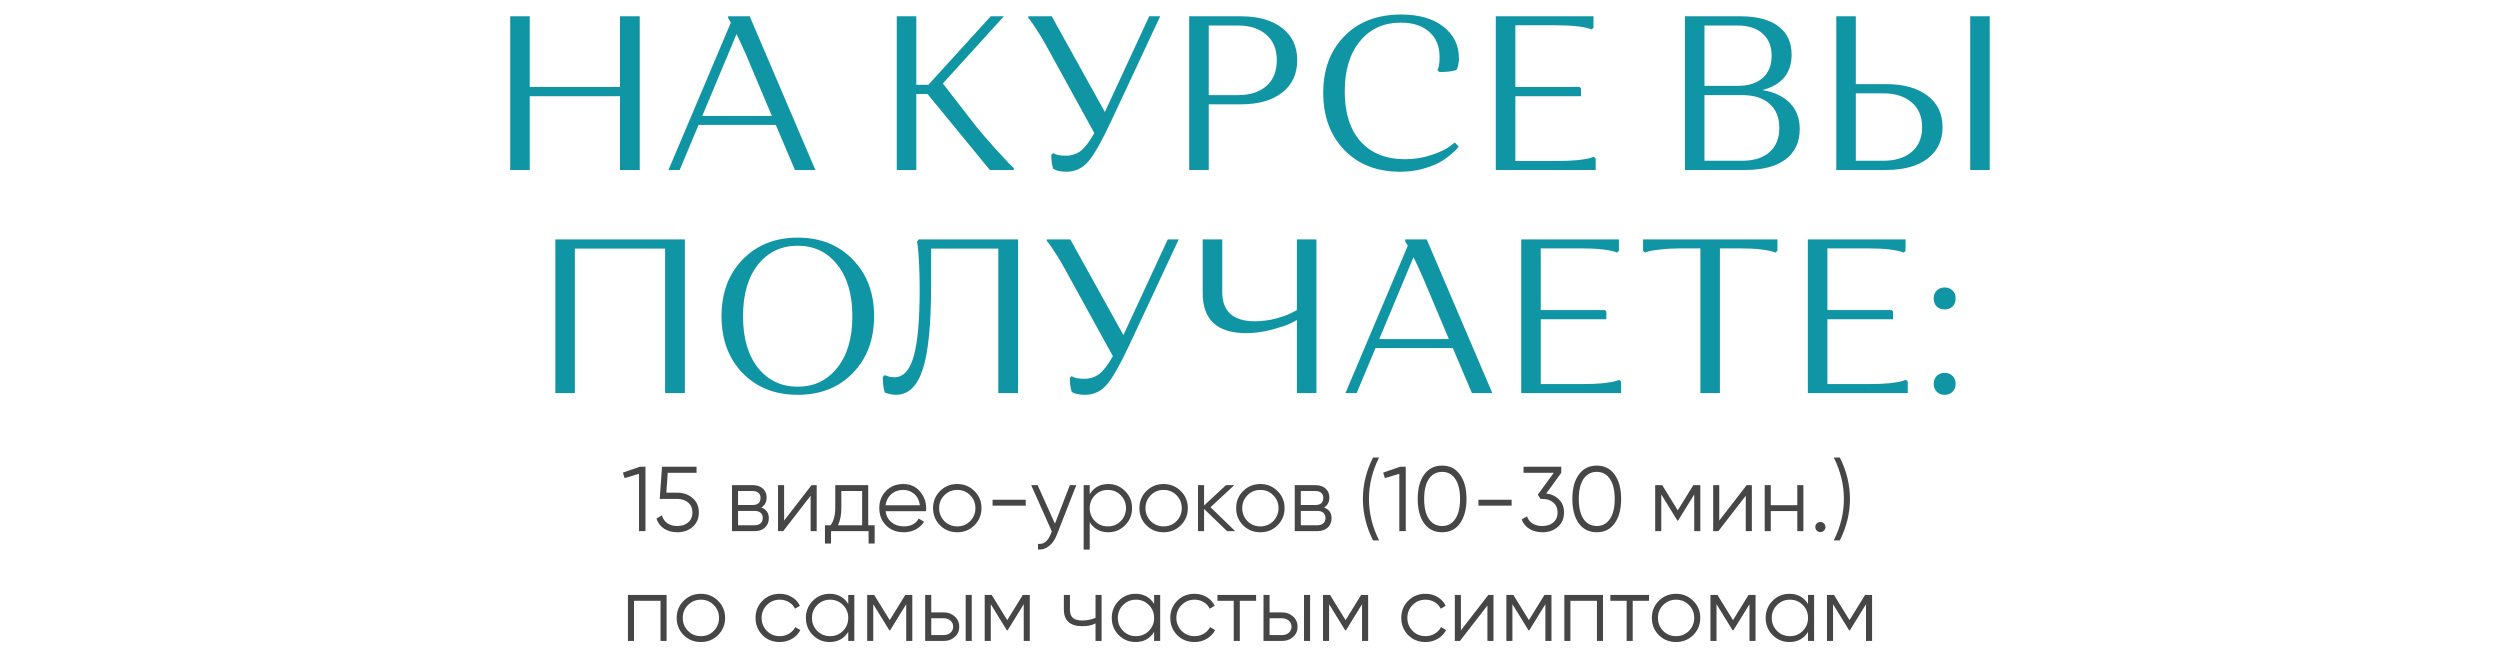
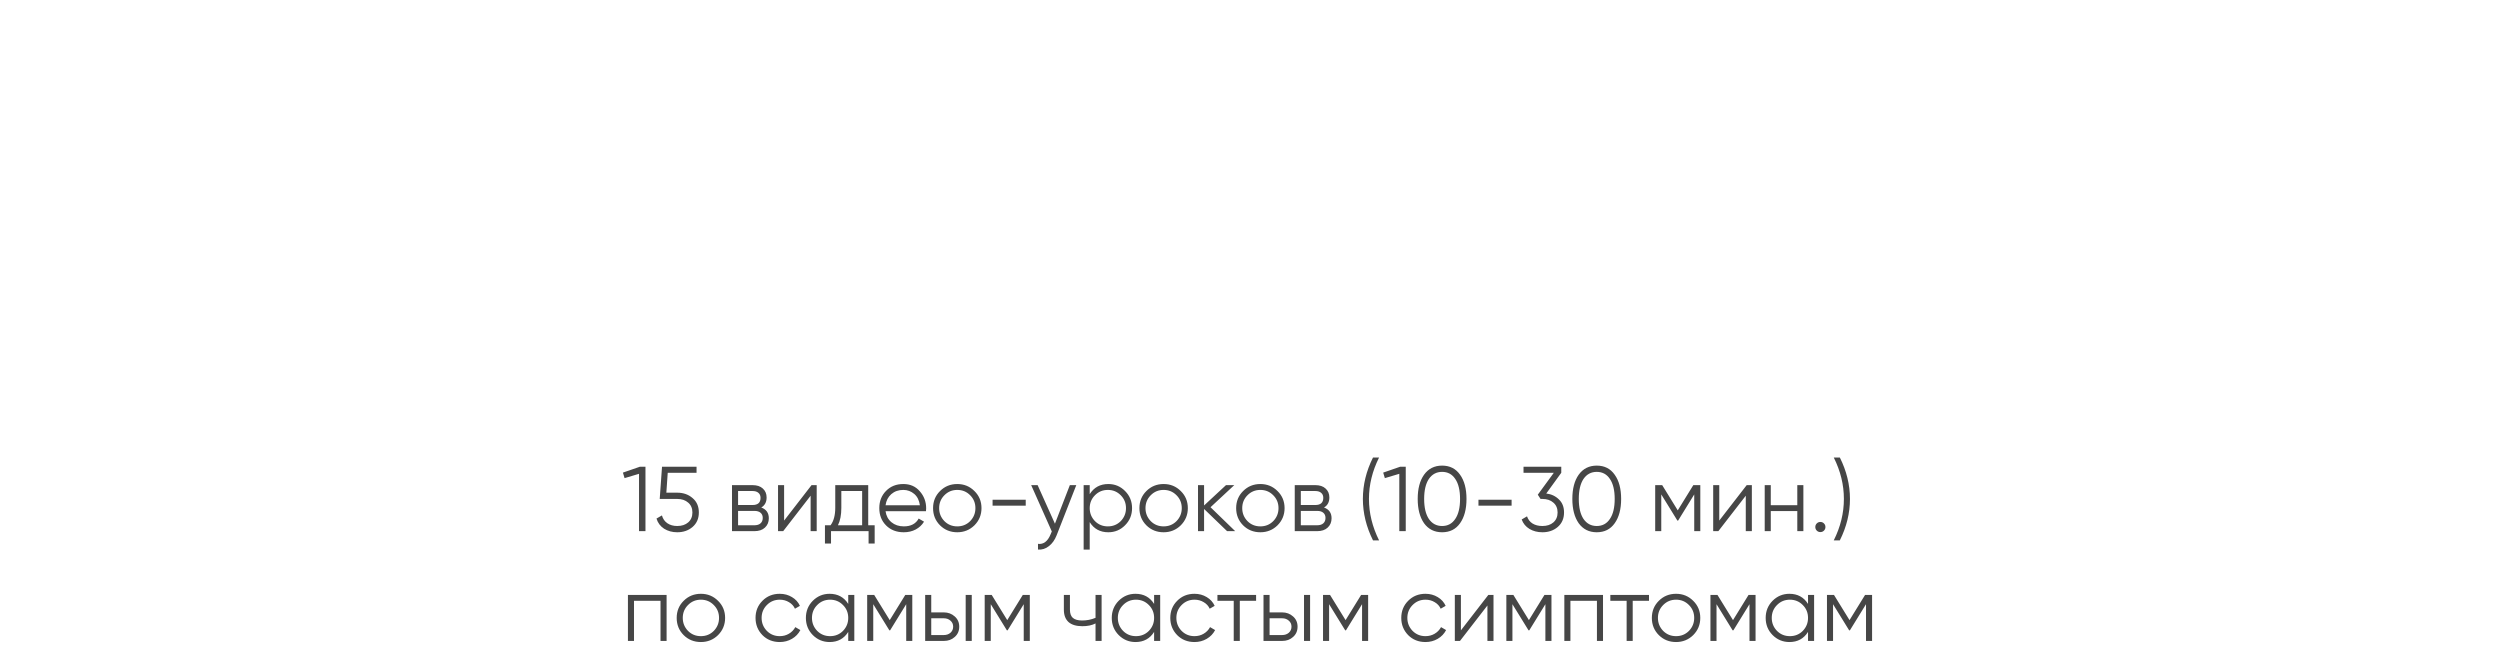
<svg xmlns="http://www.w3.org/2000/svg" width="706" height="189" viewBox="0 0 706 189" fill="none">
  <path d="M175.91 133.464L180.72 131.8H182.28V150H180.46V133.802L176.378 135.024L175.91 133.464ZM188.177 139.132H191.245C192.961 139.132 194.4 139.635 195.561 140.64C196.757 141.628 197.355 142.989 197.355 144.722C197.355 146.438 196.757 147.807 195.561 148.83C194.4 149.818 192.961 150.312 191.245 150.312C189.841 150.312 188.602 149.974 187.527 149.298C186.47 148.605 185.759 147.651 185.395 146.438L186.929 145.554C187.189 146.507 187.701 147.244 188.463 147.764C189.226 148.284 190.153 148.544 191.245 148.544C192.528 148.544 193.559 148.206 194.339 147.53C195.137 146.837 195.535 145.901 195.535 144.722C195.535 143.543 195.137 142.616 194.339 141.94C193.559 141.247 192.528 140.9 191.245 140.9H186.305L186.955 131.8H196.705V133.516H188.567L188.177 139.132ZM214.984 143.318C216.406 143.838 217.116 144.852 217.116 146.36C217.116 147.435 216.752 148.31 216.024 148.986C215.314 149.662 214.317 150 213.034 150H206.716V137H212.514C213.762 137 214.733 137.321 215.426 137.962C216.137 138.603 216.492 139.444 216.492 140.484C216.492 141.784 215.99 142.729 214.984 143.318ZM212.514 138.664H208.432V142.616H212.514C214.022 142.616 214.776 141.94 214.776 140.588C214.776 139.981 214.577 139.513 214.178 139.184C213.797 138.837 213.242 138.664 212.514 138.664ZM208.432 148.336H213.034C213.797 148.336 214.378 148.154 214.776 147.79C215.192 147.426 215.4 146.915 215.4 146.256C215.4 145.632 215.192 145.147 214.776 144.8C214.378 144.453 213.797 144.28 213.034 144.28H208.432V148.336ZM221.432 147.01L229.18 137H230.636V150H228.92V139.99L221.172 150H219.716V137H221.432V147.01ZM245.185 137V148.336H247.005V153.484H245.289V150H234.681V153.484H232.965V148.336H234.551C235.435 147.157 235.877 145.519 235.877 143.422V137H245.185ZM236.631 148.336H243.469V138.664H237.593V143.422C237.593 145.433 237.273 147.071 236.631 148.336ZM255.099 136.688C257.041 136.688 258.592 137.373 259.753 138.742C260.949 140.094 261.547 141.697 261.547 143.552C261.547 143.639 261.53 143.907 261.495 144.358H250.081C250.255 145.658 250.809 146.698 251.745 147.478C252.681 148.258 253.851 148.648 255.255 148.648C257.231 148.648 258.627 147.911 259.441 146.438L260.949 147.322C260.377 148.258 259.589 148.995 258.583 149.532C257.595 150.052 256.477 150.312 255.229 150.312C253.184 150.312 251.52 149.671 250.237 148.388C248.955 147.105 248.313 145.476 248.313 143.5C248.313 141.541 248.946 139.921 250.211 138.638C251.477 137.338 253.106 136.688 255.099 136.688ZM255.099 138.352C253.747 138.352 252.612 138.751 251.693 139.548C250.792 140.345 250.255 141.394 250.081 142.694H259.779C259.589 141.307 259.06 140.241 258.193 139.496C257.292 138.733 256.261 138.352 255.099 138.352ZM275.171 148.362C273.836 149.662 272.224 150.312 270.335 150.312C268.411 150.312 266.79 149.662 265.473 148.362C264.156 147.045 263.497 145.424 263.497 143.5C263.497 141.576 264.156 139.964 265.473 138.664C266.79 137.347 268.411 136.688 270.335 136.688C272.242 136.688 273.854 137.347 275.171 138.664C276.506 139.964 277.173 141.576 277.173 143.5C277.173 145.407 276.506 147.027 275.171 148.362ZM266.695 147.166C267.683 148.154 268.896 148.648 270.335 148.648C271.774 148.648 272.987 148.154 273.975 147.166C274.963 146.143 275.457 144.921 275.457 143.5C275.457 142.061 274.963 140.848 273.975 139.86C272.987 138.855 271.774 138.352 270.335 138.352C268.896 138.352 267.683 138.855 266.695 139.86C265.707 140.848 265.213 142.061 265.213 143.5C265.213 144.921 265.707 146.143 266.695 147.166ZM289.665 142.798H280.305V141.134H289.665V142.798ZM297.913 147.894L302.125 137H303.945L298.381 151.196C297.861 152.513 297.133 153.527 296.197 154.238C295.279 154.966 294.256 155.287 293.129 155.2V153.588C294.689 153.779 295.877 152.877 296.691 150.884L297.029 150.078L291.205 137H293.025L297.913 147.894ZM312.987 136.688C314.842 136.688 316.419 137.347 317.719 138.664C319.037 139.981 319.695 141.593 319.695 143.5C319.695 145.407 319.037 147.019 317.719 148.336C316.419 149.653 314.842 150.312 312.987 150.312C310.682 150.312 308.931 149.359 307.735 147.452V155.2H306.019V137H307.735V139.548C308.931 137.641 310.682 136.688 312.987 136.688ZM309.217 147.166C310.205 148.154 311.419 148.648 312.857 148.648C314.296 148.648 315.509 148.154 316.497 147.166C317.485 146.143 317.979 144.921 317.979 143.5C317.979 142.061 317.485 140.848 316.497 139.86C315.509 138.855 314.296 138.352 312.857 138.352C311.419 138.352 310.205 138.855 309.217 139.86C308.229 140.848 307.735 142.061 307.735 143.5C307.735 144.921 308.229 146.143 309.217 147.166ZM333.443 148.362C332.108 149.662 330.496 150.312 328.607 150.312C326.683 150.312 325.062 149.662 323.745 148.362C322.427 147.045 321.769 145.424 321.769 143.5C321.769 141.576 322.427 139.964 323.745 138.664C325.062 137.347 326.683 136.688 328.607 136.688C330.513 136.688 332.125 137.347 333.443 138.664C334.777 139.964 335.445 141.576 335.445 143.5C335.445 145.407 334.777 147.027 333.443 148.362ZM324.967 147.166C325.955 148.154 327.168 148.648 328.607 148.648C330.045 148.648 331.259 148.154 332.247 147.166C333.235 146.143 333.729 144.921 333.729 143.5C333.729 142.061 333.235 140.848 332.247 139.86C331.259 138.855 330.045 138.352 328.607 138.352C327.168 138.352 325.955 138.855 324.967 139.86C323.979 140.848 323.485 142.061 323.485 143.5C323.485 144.921 323.979 146.143 324.967 147.166ZM341.852 143.24L348.82 150H346.532L340.032 143.734V150H338.316V137H340.032V142.746L346.22 137H348.56L341.852 143.24ZM360.763 148.362C359.428 149.662 357.816 150.312 355.927 150.312C354.003 150.312 352.382 149.662 351.065 148.362C349.747 147.045 349.089 145.424 349.089 143.5C349.089 141.576 349.747 139.964 351.065 138.664C352.382 137.347 354.003 136.688 355.927 136.688C357.833 136.688 359.445 137.347 360.763 138.664C362.097 139.964 362.765 141.576 362.765 143.5C362.765 145.407 362.097 147.027 360.763 148.362ZM352.287 147.166C353.275 148.154 354.488 148.648 355.927 148.648C357.365 148.648 358.579 148.154 359.567 147.166C360.555 146.143 361.049 144.921 361.049 143.5C361.049 142.061 360.555 140.848 359.567 139.86C358.579 138.855 357.365 138.352 355.927 138.352C354.488 138.352 353.275 138.855 352.287 139.86C351.299 140.848 350.805 142.061 350.805 143.5C350.805 144.921 351.299 146.143 352.287 147.166ZM373.904 143.318C375.326 143.838 376.036 144.852 376.036 146.36C376.036 147.435 375.672 148.31 374.944 148.986C374.234 149.662 373.237 150 371.954 150H365.636V137H371.434C372.682 137 373.653 137.321 374.346 137.962C375.057 138.603 375.412 139.444 375.412 140.484C375.412 141.784 374.91 142.729 373.904 143.318ZM371.434 138.664H367.352V142.616H371.434C372.942 142.616 373.696 141.94 373.696 140.588C373.696 139.981 373.497 139.513 373.098 139.184C372.717 138.837 372.162 138.664 371.434 138.664ZM367.352 148.336H371.954C372.717 148.336 373.298 148.154 373.696 147.79C374.112 147.426 374.32 146.915 374.32 146.256C374.32 145.632 374.112 145.147 373.696 144.8C373.298 144.453 372.717 144.28 371.954 144.28H367.352V148.336ZM389.452 152.6H387.736C385.83 148.787 384.876 144.887 384.876 140.9C384.876 136.913 385.83 133.013 387.736 129.2H389.452C387.546 133.013 386.592 136.913 386.592 140.9C386.592 144.887 387.546 148.787 389.452 152.6ZM390.613 133.464L395.423 131.8H396.983V150H395.163V133.802L391.081 135.024L390.613 133.464ZM412.319 147.764C411.123 149.463 409.433 150.312 407.249 150.312C405.082 150.312 403.383 149.463 402.153 147.764C400.957 146.048 400.359 143.76 400.359 140.9C400.359 138.023 400.957 135.743 402.153 134.062C403.383 132.346 405.082 131.488 407.249 131.488C409.433 131.488 411.123 132.346 412.319 134.062C413.532 135.743 414.139 138.023 414.139 140.9C414.139 143.777 413.532 146.065 412.319 147.764ZM403.505 146.542C404.423 147.877 405.671 148.544 407.249 148.544C408.843 148.544 410.083 147.877 410.967 146.542C411.868 145.225 412.319 143.344 412.319 140.9C412.319 138.456 411.868 136.575 410.967 135.258C410.083 133.923 408.843 133.256 407.249 133.256C405.671 133.256 404.423 133.923 403.505 135.258C402.621 136.593 402.179 138.473 402.179 140.9C402.179 143.327 402.621 145.207 403.505 146.542ZM426.876 142.798H417.516V141.134H426.876V142.798ZM440.903 133.516L436.665 139.366C438.104 139.539 439.3 140.103 440.253 141.056C441.207 141.957 441.683 143.179 441.683 144.722C441.683 146.438 441.085 147.807 439.889 148.83C438.728 149.818 437.289 150.312 435.573 150.312C434.204 150.312 432.991 150 431.933 149.376C430.876 148.735 430.139 147.842 429.723 146.698L431.231 145.814C431.526 146.698 432.046 147.374 432.791 147.842C433.554 148.31 434.481 148.544 435.573 148.544C436.856 148.544 437.887 148.206 438.667 147.53C439.465 146.837 439.863 145.901 439.863 144.722C439.863 143.543 439.465 142.616 438.667 141.94C437.887 141.247 436.856 140.9 435.573 140.9V140.874L435.547 140.9H435.053L434.273 139.704L438.797 133.516H430.243V131.8H440.903V133.516ZM455.99 147.764C454.794 149.463 453.104 150.312 450.92 150.312C448.754 150.312 447.055 149.463 445.824 147.764C444.628 146.048 444.03 143.76 444.03 140.9C444.03 138.023 444.628 135.743 445.824 134.062C447.055 132.346 448.754 131.488 450.92 131.488C453.104 131.488 454.794 132.346 455.99 134.062C457.204 135.743 457.81 138.023 457.81 140.9C457.81 143.777 457.204 146.065 455.99 147.764ZM447.176 146.542C448.095 147.877 449.343 148.544 450.92 148.544C452.515 148.544 453.754 147.877 454.638 146.542C455.54 145.225 455.99 143.344 455.99 140.9C455.99 138.456 455.54 136.575 454.638 135.258C453.754 133.923 452.515 133.256 450.92 133.256C449.343 133.256 448.095 133.923 447.176 135.258C446.292 136.593 445.85 138.473 445.85 140.9C445.85 143.327 446.292 145.207 447.176 146.542ZM478.191 137H480.167V150H478.451V139.626L473.901 147.01H473.693L469.143 139.626V150H467.427V137H469.403L473.797 144.124L478.191 137ZM485.52 147.01L493.268 137H494.724V150H493.008V139.99L485.26 150H483.804V137H485.52V147.01ZM507.557 142.668V137H509.273V150H507.557V144.332H500.069V150H498.353V137H500.069V142.668H507.557ZM515.502 148.83C515.502 149.229 515.363 149.567 515.086 149.844C514.809 150.121 514.471 150.26 514.072 150.26C513.673 150.26 513.335 150.121 513.058 149.844C512.781 149.567 512.642 149.229 512.642 148.83C512.642 148.431 512.781 148.093 513.058 147.816C513.335 147.539 513.673 147.4 514.072 147.4C514.471 147.4 514.809 147.539 515.086 147.816C515.363 148.093 515.502 148.431 515.502 148.83ZM519.57 152.6H517.854C519.761 148.787 520.714 144.887 520.714 140.9C520.714 136.913 519.761 133.013 517.854 129.2H519.57C521.477 133.013 522.43 136.913 522.43 140.9C522.43 144.887 521.477 148.787 519.57 152.6ZM177.327 168H188.247V181H186.531V169.664H179.043V181H177.327V168ZM202.77 179.362C201.435 180.662 199.823 181.312 197.934 181.312C196.01 181.312 194.389 180.662 193.072 179.362C191.754 178.045 191.096 176.424 191.096 174.5C191.096 172.576 191.754 170.964 193.072 169.664C194.389 168.347 196.01 167.688 197.934 167.688C199.84 167.688 201.452 168.347 202.77 169.664C204.104 170.964 204.772 172.576 204.772 174.5C204.772 176.407 204.104 178.027 202.77 179.362ZM194.294 178.166C195.282 179.154 196.495 179.648 197.934 179.648C199.372 179.648 200.586 179.154 201.574 178.166C202.562 177.143 203.056 175.921 203.056 174.5C203.056 173.061 202.562 171.848 201.574 170.86C200.586 169.855 199.372 169.352 197.934 169.352C196.495 169.352 195.282 169.855 194.294 170.86C193.306 171.848 192.812 173.061 192.812 174.5C192.812 175.921 193.306 177.143 194.294 178.166ZM220.201 181.312C218.243 181.312 216.613 180.662 215.313 179.362C214.013 178.027 213.363 176.407 213.363 174.5C213.363 172.576 214.013 170.964 215.313 169.664C216.613 168.347 218.243 167.688 220.201 167.688C221.484 167.688 222.637 168 223.659 168.624C224.682 169.231 225.427 170.054 225.895 171.094L224.491 171.9C224.145 171.12 223.581 170.505 222.801 170.054C222.039 169.586 221.172 169.352 220.201 169.352C218.763 169.352 217.549 169.855 216.561 170.86C215.573 171.848 215.079 173.061 215.079 174.5C215.079 175.921 215.573 177.143 216.561 178.166C217.549 179.154 218.763 179.648 220.201 179.648C221.155 179.648 222.013 179.423 222.775 178.972C223.555 178.521 224.162 177.897 224.595 177.1L226.025 177.932C225.488 178.972 224.699 179.795 223.659 180.402C222.619 181.009 221.467 181.312 220.201 181.312ZM239.542 170.548V168H241.258V181H239.542V178.452C238.346 180.359 236.595 181.312 234.29 181.312C232.435 181.312 230.849 180.653 229.532 179.336C228.232 178.019 227.582 176.407 227.582 174.5C227.582 172.593 228.232 170.981 229.532 169.664C230.849 168.347 232.435 167.688 234.29 167.688C236.595 167.688 238.346 168.641 239.542 170.548ZM230.78 178.166C231.768 179.154 232.981 179.648 234.42 179.648C235.859 179.648 237.072 179.154 238.06 178.166C239.048 177.143 239.542 175.921 239.542 174.5C239.542 173.061 239.048 171.848 238.06 170.86C237.072 169.855 235.859 169.352 234.42 169.352C232.981 169.352 231.768 169.855 230.78 170.86C229.792 171.848 229.298 173.061 229.298 174.5C229.298 175.921 229.792 177.143 230.78 178.166ZM255.655 168H257.631V181H255.915V170.626L251.365 178.01H251.157L246.607 170.626V181H244.891V168H246.867L251.261 175.124L255.655 168ZM262.984 172.94H266.546C267.742 172.94 268.765 173.321 269.614 174.084C270.464 174.829 270.888 175.791 270.888 176.97C270.888 178.166 270.464 179.137 269.614 179.882C268.8 180.627 267.777 181 266.546 181H261.268V168H262.984V172.94ZM272.708 181V168H274.424V181H272.708ZM262.984 179.336H266.546C267.292 179.336 267.916 179.119 268.418 178.686C268.921 178.235 269.172 177.663 269.172 176.97C269.172 176.277 268.921 175.713 268.418 175.28C267.916 174.829 267.292 174.604 266.546 174.604H262.984V179.336ZM288.841 168H290.817V181H289.101V170.626L284.551 178.01H284.343L279.793 170.626V181H278.077V168H280.053L284.447 175.124L288.841 168ZM309.378 174.474V168H311.094V181H309.378V176.06C308.372 176.58 307.133 176.84 305.66 176.84C303.944 176.84 302.644 176.45 301.76 175.67C300.876 174.873 300.434 173.703 300.434 172.16V168H302.15V172.16C302.15 173.235 302.427 174.015 302.982 174.5C303.554 174.985 304.429 175.228 305.608 175.228C306.925 175.228 308.182 174.977 309.378 174.474ZM325.921 170.548V168H327.637V181H325.921V178.452C324.725 180.359 322.974 181.312 320.669 181.312C318.814 181.312 317.228 180.653 315.911 179.336C314.611 178.019 313.961 176.407 313.961 174.5C313.961 172.593 314.611 170.981 315.911 169.664C317.228 168.347 318.814 167.688 320.669 167.688C322.974 167.688 324.725 168.641 325.921 170.548ZM317.159 178.166C318.147 179.154 319.36 179.648 320.799 179.648C322.238 179.648 323.451 179.154 324.439 178.166C325.427 177.143 325.921 175.921 325.921 174.5C325.921 173.061 325.427 171.848 324.439 170.86C323.451 169.855 322.238 169.352 320.799 169.352C319.36 169.352 318.147 169.855 317.159 170.86C316.171 171.848 315.677 173.061 315.677 174.5C315.677 175.921 316.171 177.143 317.159 178.166ZM337.328 181.312C335.37 181.312 333.74 180.662 332.44 179.362C331.14 178.027 330.49 176.407 330.49 174.5C330.49 172.576 331.14 170.964 332.44 169.664C333.74 168.347 335.37 167.688 337.328 167.688C338.611 167.688 339.764 168 340.786 168.624C341.809 169.231 342.554 170.054 343.022 171.094L341.618 171.9C341.272 171.12 340.708 170.505 339.928 170.054C339.166 169.586 338.299 169.352 337.328 169.352C335.89 169.352 334.676 169.855 333.688 170.86C332.7 171.848 332.206 173.061 332.206 174.5C332.206 175.921 332.7 177.143 333.688 178.166C334.676 179.154 335.89 179.648 337.328 179.648C338.282 179.648 339.14 179.423 339.902 178.972C340.682 178.521 341.289 177.897 341.722 177.1L343.152 177.932C342.615 178.972 341.826 179.795 340.786 180.402C339.746 181.009 338.594 181.312 337.328 181.312ZM343.802 168H354.722V169.664H350.12V181H348.404V169.664H343.802V168ZM358.529 172.94H362.091C363.287 172.94 364.31 173.321 365.159 174.084C366.008 174.829 366.433 175.791 366.433 176.97C366.433 178.166 366.008 179.137 365.159 179.882C364.344 180.627 363.322 181 362.091 181H356.813V168H358.529V172.94ZM368.253 181V168H369.969V181H368.253ZM358.529 179.336H362.091C362.836 179.336 363.46 179.119 363.963 178.686C364.466 178.235 364.717 177.663 364.717 176.97C364.717 176.277 364.466 175.713 363.963 175.28C363.46 174.829 362.836 174.604 362.091 174.604H358.529V179.336ZM384.386 168H386.362V181H384.646V170.626L380.096 178.01H379.888L375.338 170.626V181H373.622V168H375.598L379.992 175.124L384.386 168ZM402.557 181.312C400.598 181.312 398.969 180.662 397.669 179.362C396.369 178.027 395.719 176.407 395.719 174.5C395.719 172.576 396.369 170.964 397.669 169.664C398.969 168.347 400.598 167.688 402.557 167.688C403.839 167.688 404.992 168 406.015 168.624C407.037 169.231 407.783 170.054 408.251 171.094L406.847 171.9C406.5 171.12 405.937 170.505 405.157 170.054C404.394 169.586 403.527 169.352 402.557 169.352C401.118 169.352 399.905 169.855 398.917 170.86C397.929 171.848 397.435 173.061 397.435 174.5C397.435 175.921 397.929 177.143 398.917 178.166C399.905 179.154 401.118 179.648 402.557 179.648C403.51 179.648 404.368 179.423 405.131 178.972C405.911 178.521 406.517 177.897 406.951 177.1L408.381 177.932C407.843 178.972 407.055 179.795 406.015 180.402C404.975 181.009 403.822 181.312 402.557 181.312ZM412.56 178.01L420.308 168H421.764V181H420.048V170.99L412.3 181H410.844V168H412.56V178.01ZM436.157 168H438.133V181H436.417V170.626L431.867 178.01H431.659L427.109 170.626V181H425.393V168H427.369L431.763 175.124L436.157 168ZM441.77 168H452.69V181H450.974V169.664H443.486V181H441.77V168ZM454.759 168H465.679V169.664H461.077V181H459.361V169.664H454.759V168ZM478.156 179.362C476.822 180.662 475.21 181.312 473.32 181.312C471.396 181.312 469.776 180.662 468.458 179.362C467.141 178.045 466.482 176.424 466.482 174.5C466.482 172.576 467.141 170.964 468.458 169.664C469.776 168.347 471.396 167.688 473.32 167.688C475.227 167.688 476.839 168.347 478.156 169.664C479.491 170.964 480.158 172.576 480.158 174.5C480.158 176.407 479.491 178.027 478.156 179.362ZM469.68 178.166C470.668 179.154 471.882 179.648 473.32 179.648C474.759 179.648 475.972 179.154 476.96 178.166C477.948 177.143 478.442 175.921 478.442 174.5C478.442 173.061 477.948 171.848 476.96 170.86C475.972 169.855 474.759 169.352 473.32 169.352C471.882 169.352 470.668 169.855 469.68 170.86C468.692 171.848 468.198 173.061 468.198 174.5C468.198 175.921 468.692 177.143 469.68 178.166ZM493.794 168H495.77V181H494.054V170.626L489.504 178.01H489.296L484.746 170.626V181H483.03V168H485.006L489.4 175.124L493.794 168ZM510.587 170.548V168H512.303V181H510.587V178.452C509.391 180.359 507.64 181.312 505.335 181.312C503.48 181.312 501.894 180.653 500.577 179.336C499.277 178.019 498.627 176.407 498.627 174.5C498.627 172.593 499.277 170.981 500.577 169.664C501.894 168.347 503.48 167.688 505.335 167.688C507.64 167.688 509.391 168.641 510.587 170.548ZM501.825 178.166C502.813 179.154 504.026 179.648 505.465 179.648C506.904 179.648 508.117 179.154 509.105 178.166C510.093 177.143 510.587 175.921 510.587 174.5C510.587 173.061 510.093 171.848 509.105 170.86C508.117 169.855 506.904 169.352 505.465 169.352C504.026 169.352 502.813 169.855 501.825 170.86C500.837 171.848 500.343 173.061 500.343 174.5C500.343 175.921 500.837 177.143 501.825 178.166ZM526.7 168H528.676V181H526.96V170.626L522.41 178.01H522.202L517.652 170.626V181H515.936V168H517.912L522.306 175.124L526.7 168Z" fill="#464646" />
-   <path d="M175.081 48V27.168H149.599V48H144.081V4.6H149.599V24.564H175.081V4.6H180.661V48H175.081ZM197.272 35.29L191.94 48H188.778L206.386 6.398L205.642 5.158V4.6H211.718L230.256 48H224.49L219.096 35.29H197.272ZM210.664 15.388C209.424 12.619 208.536 10.697 207.998 9.622L198.326 32.748H217.98L210.664 15.388ZM253.247 48V4.6H258.765V23.944H262.175L279.783 4.6H283.503L266.267 23.572L275.629 35.662C277.407 37.811 279.184 39.878 280.961 41.862C282.739 43.805 284.061 45.231 284.929 46.14L286.293 47.442V48H279.535L261.927 26.548H258.765V48H253.247ZM296.886 43.722L297.382 43.226C298.126 43.722 299.304 43.97 300.916 43.97C302.528 43.97 303.933 43.536 305.132 42.668C306.331 41.759 307.633 40.064 309.038 37.584L295.398 12.784C294.447 11.048 293.538 9.539 292.67 8.258C291.843 6.977 291.265 6.129 290.934 5.716L290.376 5.034V4.6H297.01L312.014 31.632L324.538 4.6H327.638L313.75 34.298C311.105 39.961 308.955 43.743 307.302 45.644C305.649 47.545 303.603 48.496 301.164 48.496C300.42 48.496 299.738 48.434 299.118 48.31C298.498 48.186 298.064 48.041 297.816 47.876L297.444 47.69C297.072 46.739 296.886 45.417 296.886 43.722ZM335.833 48V4.6H350.465C355.343 4.6 359.207 5.695 362.059 7.886C364.911 10.077 366.337 13.115 366.337 17C366.337 20.885 364.911 23.944 362.059 26.176C359.207 28.367 355.343 29.462 350.465 29.462H341.351V48H335.833ZM349.597 7.204H341.351V26.858H349.597C352.987 26.858 355.653 26.011 357.595 24.316C359.579 22.58 360.571 20.141 360.571 17C360.571 13.9 359.579 11.503 357.595 9.808C355.653 8.072 352.987 7.204 349.597 7.204ZM395.628 6.398C390.751 6.398 386.886 8.155 384.034 11.668C381.182 15.14 379.756 19.852 379.756 25.804C379.756 31.88 381.244 36.592 384.22 39.94C387.238 43.288 391.433 44.962 396.806 44.962C399.41 44.962 401.87 44.569 404.184 43.784C406.54 42.999 408.235 42.213 409.268 41.428L410.818 40.25L411.934 41.366C411.81 41.573 411.604 41.841 411.314 42.172C411.066 42.461 410.446 43.019 409.454 43.846C408.462 44.673 407.388 45.396 406.23 46.016C405.073 46.636 403.502 47.215 401.518 47.752C399.576 48.248 397.53 48.496 395.38 48.496C388.85 48.496 383.6 46.45 379.632 42.358C375.664 38.225 373.68 32.851 373.68 26.238C373.68 19.625 375.664 14.293 379.632 10.242C383.6 6.15 388.953 4.104 395.69 4.104C400.733 4.104 404.701 5.241 407.594 7.514C410.529 9.787 411.996 12.763 411.996 16.442C411.996 17.145 411.934 17.785 411.81 18.364C411.686 18.901 411.562 19.273 411.438 19.48L411.252 19.79C410.095 20.162 408.504 20.348 406.478 20.348L405.92 19.79C406.334 19.046 406.54 17.827 406.54 16.132C406.54 13.073 405.569 10.697 403.626 9.002C401.684 7.266 399.018 6.398 395.628 6.398ZM422.415 48V4.6H450.005V7.824L449.509 8.32C447.484 7.535 444.074 7.142 439.279 7.142H427.933V24.564H446.099L446.471 24.998V27.168H427.933V45.458H439.899C442.049 45.458 443.971 45.375 445.665 45.21C447.36 45.003 448.517 44.797 449.137 44.59L450.129 44.28L450.625 44.776V48H422.415ZM475.818 48V4.6H491.442C496.195 4.6 499.791 5.551 502.23 7.452C504.71 9.312 505.95 11.957 505.95 15.388C505.95 20.637 503.201 23.985 497.704 25.432C501.134 26.011 503.738 27.251 505.516 29.152C507.334 31.012 508.244 33.451 508.244 36.468C508.244 40.147 506.9 42.999 504.214 45.024C501.568 47.008 497.766 48 492.806 48H475.818ZM502.478 36.158C502.478 33.182 501.548 30.888 499.688 29.276C497.869 27.664 495.286 26.858 491.938 26.858H481.336V45.396H491.938C495.286 45.396 497.869 44.59 499.688 42.978C501.548 41.366 502.478 39.093 502.478 36.158ZM497.766 22.022C499.46 20.534 500.308 18.447 500.308 15.76C500.308 13.073 499.46 10.986 497.766 9.498C496.112 7.969 493.715 7.204 490.574 7.204H481.336V24.254H490.574C493.715 24.254 496.112 23.51 497.766 22.022ZM518.564 48V4.6H524.082V23.758H532.638C537.556 23.758 541.442 24.833 544.294 26.982C547.146 29.131 548.572 32.107 548.572 35.91C548.572 39.713 547.146 42.689 544.294 44.838C541.442 46.946 537.556 48 532.638 48H518.564ZM539.83 42.916C541.814 41.263 542.806 38.927 542.806 35.91C542.806 32.893 541.814 30.557 539.83 28.904C537.887 27.209 535.221 26.362 531.832 26.362H524.082V45.396H531.832C535.221 45.396 537.887 44.569 539.83 42.916ZM556.384 48V4.6H561.902V48H556.384ZM187.826 111V70.204H162.344V111H156.826V67.6H193.406V111H187.826ZM209.708 105.358C205.74 101.225 203.756 95.872 203.756 89.3C203.756 82.728 205.74 77.396 209.708 73.304C213.717 69.171 218.904 67.104 225.27 67.104C231.676 67.104 236.864 69.171 240.832 73.304C244.841 77.396 246.846 82.728 246.846 89.3C246.846 95.872 244.841 101.225 240.832 105.358C236.864 109.45 231.676 111.496 225.27 111.496C218.904 111.496 213.717 109.45 209.708 105.358ZM214.048 74.73C211.237 78.285 209.832 83.141 209.832 89.3C209.832 95.459 211.237 100.315 214.048 103.87C216.9 107.425 220.64 109.202 225.27 109.202C229.899 109.202 233.619 107.425 236.43 103.87C239.282 100.315 240.708 95.459 240.708 89.3C240.708 83.141 239.282 78.285 236.43 74.73C233.619 71.175 229.899 69.398 225.27 69.398C220.64 69.398 216.9 71.175 214.048 74.73ZM249.302 106.474L249.86 105.916C250.687 106.329 251.596 106.536 252.588 106.536C255.11 106.536 256.928 104.552 258.044 100.584C259.16 96.575 259.718 90.313 259.718 81.798C259.718 79.029 259.656 76.507 259.532 74.234C259.408 71.961 259.284 70.369 259.16 69.46L258.974 68.158L259.47 67.6H287.494V111H281.914V70.204H262.942V80.682C262.942 91.635 262.157 99.509 260.586 104.304C259.016 109.099 256.494 111.496 253.022 111.496C252.485 111.496 251.948 111.434 251.41 111.31C250.873 111.186 250.48 111.083 250.232 111L249.86 110.814C249.488 109.657 249.302 108.21 249.302 106.474ZM302.123 106.722L302.619 106.226C303.363 106.722 304.541 106.97 306.153 106.97C307.765 106.97 309.171 106.536 310.369 105.668C311.568 104.759 312.87 103.064 314.275 100.584L300.635 75.784C299.685 74.048 298.775 72.539 297.907 71.258C297.081 69.977 296.502 69.129 296.171 68.716L295.613 68.034V67.6H302.247L317.251 94.632L329.775 67.6H332.875L318.987 97.298C316.342 102.961 314.193 106.743 312.539 108.644C310.886 110.545 308.84 111.496 306.401 111.496C305.657 111.496 304.975 111.434 304.355 111.31C303.735 111.186 303.301 111.041 303.053 110.876L302.681 110.69C302.309 109.739 302.123 108.417 302.123 106.722ZM345.163 67.6V82.418C345.163 87.957 348.242 90.726 354.401 90.726C356.343 90.726 358.286 90.478 360.229 89.982C362.213 89.445 363.701 88.907 364.693 88.37L366.243 87.564V67.6H371.761V111H366.243V90.354C365.788 90.643 365.127 90.995 364.259 91.408C363.432 91.821 361.758 92.379 359.237 93.082C356.757 93.743 354.318 94.074 351.921 94.074C343.737 94.074 339.645 90.313 339.645 82.79V67.6H345.163ZM388.449 98.29L383.117 111H379.955L397.563 69.398L396.819 68.158V67.6H402.895L421.433 111H415.667L410.273 98.29H388.449ZM401.841 78.388C400.601 75.619 399.713 73.697 399.175 72.622L389.503 95.748H409.157L401.841 78.388ZM429.59 111V67.6H457.18V70.824L456.684 71.32C454.659 70.535 451.249 70.142 446.454 70.142H435.108V87.564H453.274L453.646 87.998V90.168H435.108V108.458H447.074C449.223 108.458 451.145 108.375 452.84 108.21C454.535 108.003 455.692 107.797 456.312 107.59L457.304 107.28L457.8 107.776V111H429.59ZM485.704 70.142V111H480.186V70.142H474.792C472.643 70.142 470.7 70.245 468.964 70.452C467.27 70.617 466.112 70.803 465.492 71.01L464.562 71.32L464.004 70.824V67.6H501.948V70.824L501.39 71.32C499.365 70.535 495.955 70.142 491.16 70.142H485.704ZM510.541 111V67.6H538.131V70.824L537.635 71.32C535.61 70.535 532.2 70.142 527.405 70.142H516.059V87.564H534.225L534.597 87.998V90.168H516.059V108.458H528.025C530.175 108.458 532.097 108.375 533.791 108.21C535.486 108.003 536.643 107.797 537.263 107.59L538.255 107.28L538.751 107.776V111H510.541ZM546.94 110.628C546.361 110.049 546.072 109.305 546.072 108.396C546.072 107.487 546.361 106.743 546.94 106.164C547.518 105.585 548.262 105.296 549.172 105.296C550.081 105.296 550.825 105.585 551.404 106.164C551.982 106.743 552.272 107.487 552.272 108.396C552.272 109.305 551.982 110.049 551.404 110.628C550.825 111.207 550.081 111.496 549.172 111.496C548.262 111.496 547.518 111.207 546.94 110.628ZM546.94 86.572C546.361 85.993 546.072 85.229 546.072 84.278C546.072 83.327 546.361 82.583 546.94 82.046C547.518 81.467 548.262 81.178 549.172 81.178C550.081 81.178 550.825 81.467 551.404 82.046C551.982 82.583 552.272 83.327 552.272 84.278C552.272 85.229 551.982 85.993 551.404 86.572C550.825 87.109 550.081 87.378 549.172 87.378C548.262 87.378 547.518 87.109 546.94 86.572Z" fill="#1095A5" />
</svg>